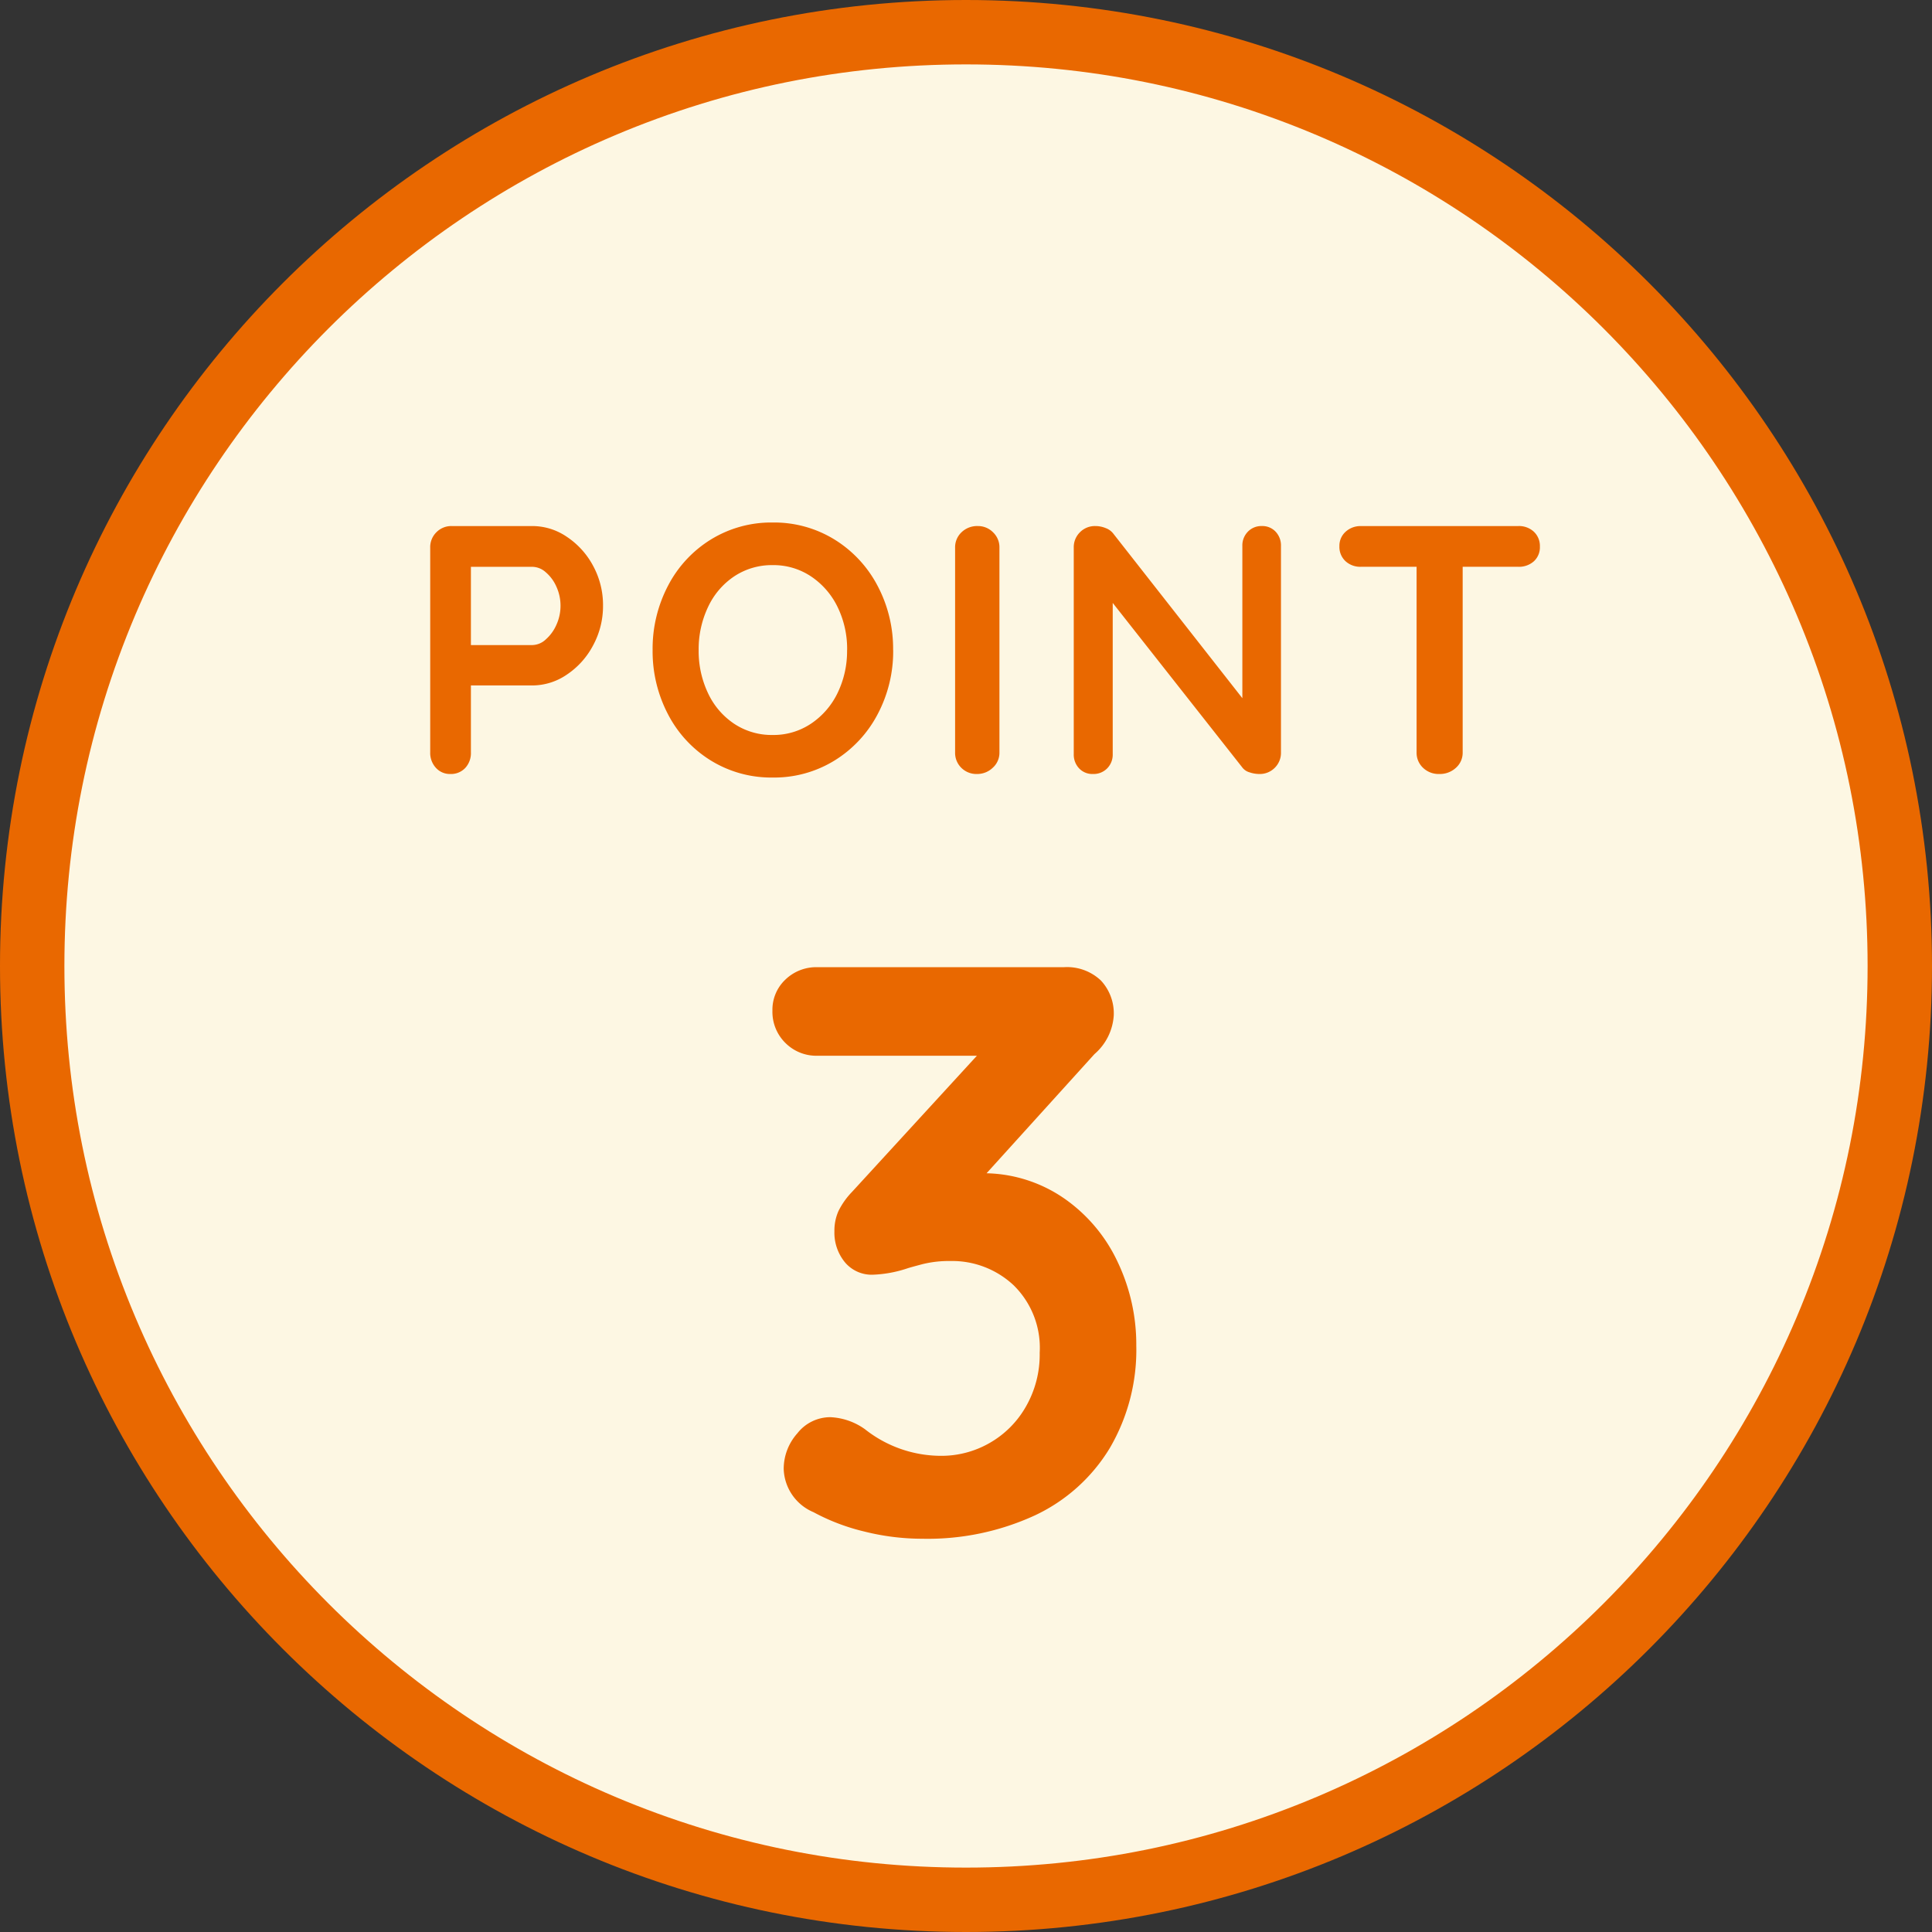
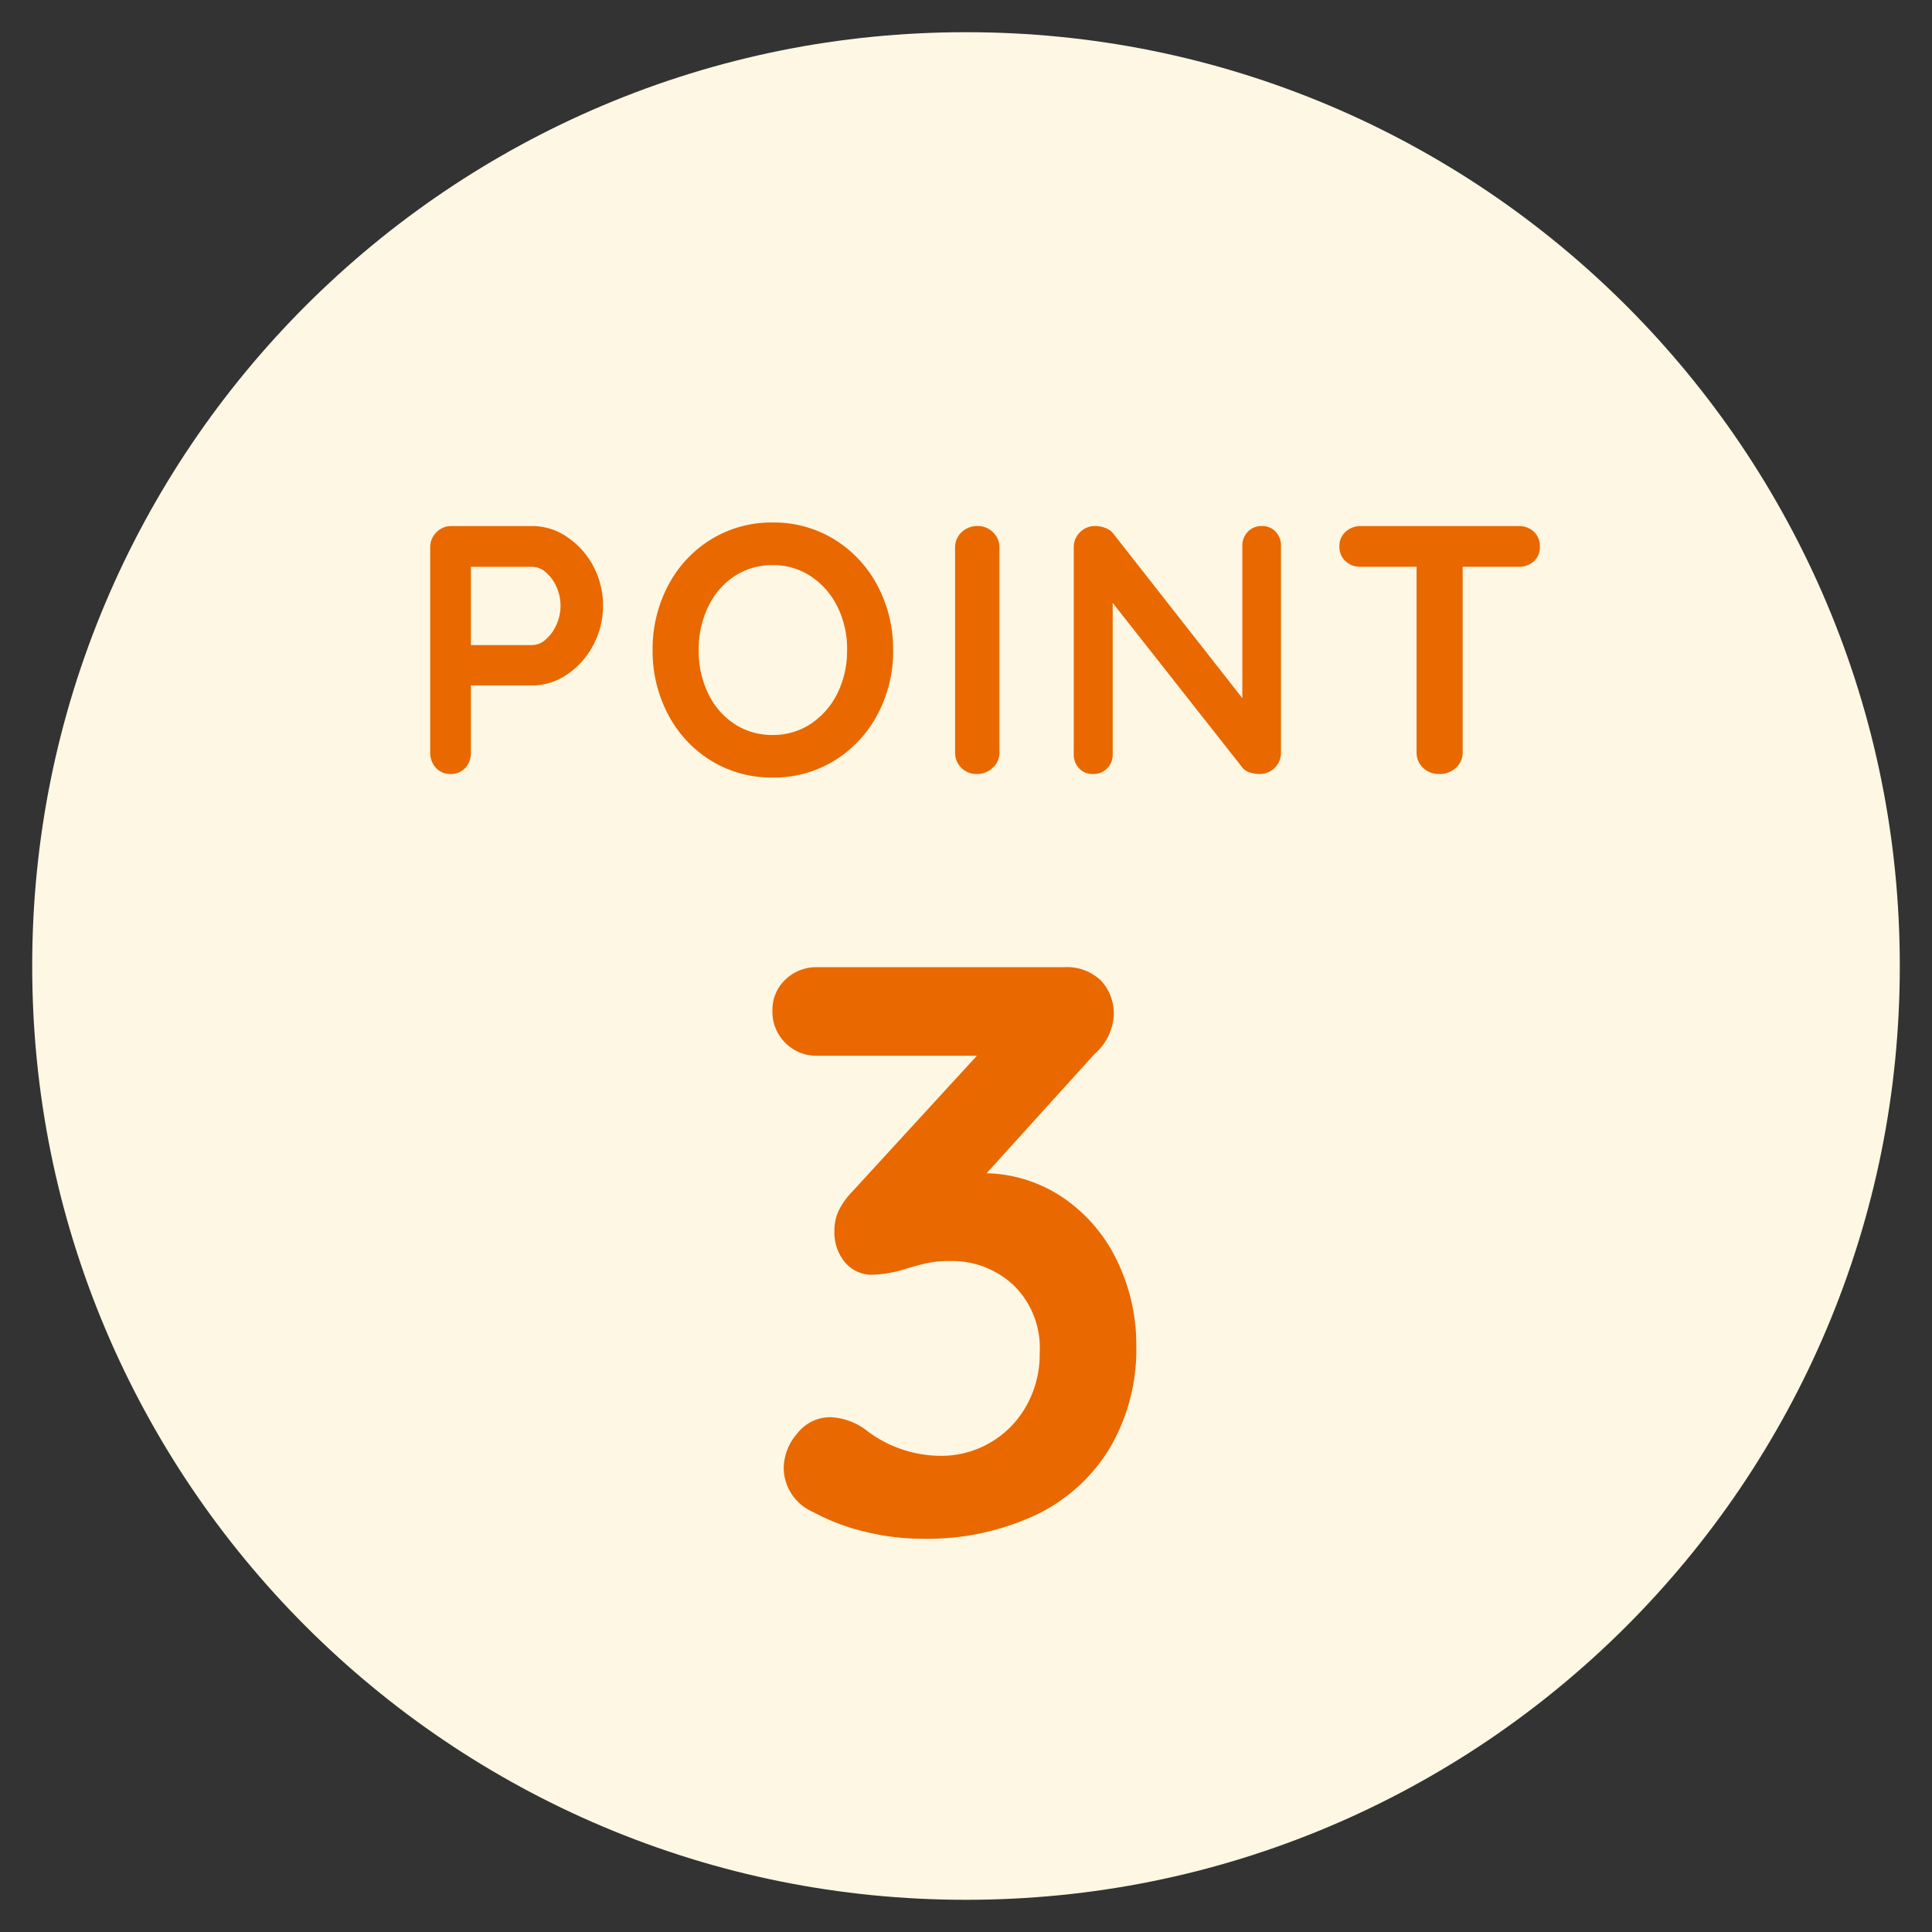
<svg xmlns="http://www.w3.org/2000/svg" width="120" height="120" viewBox="0 0 120 120">
  <rect x="0" y="0" width="120" height="120" fill="#333333" stroke="none" />
  <g id="グループ_279" data-name="グループ 279" transform="translate(-3011 -4000)">
    <g id="楕円形_4_のコピー" data-name="楕円形 4 のコピー" transform="translate(3011 4000)" fill="#fdf7e3">
      <path d="M 60 118 C 52.169 118 44.574 116.467 37.424 113.443 C 33.988 111.989 30.674 110.19 27.573 108.096 C 24.501 106.021 21.613 103.637 18.988 101.012 C 16.363 98.387 13.979 95.499 11.904 92.427 C 9.81 89.326 8.011 86.012 6.557 82.576 C 3.533 75.426 2 67.831 2 60 C 2 52.169 3.533 44.574 6.557 37.424 C 8.011 33.988 9.81 30.674 11.904 27.573 C 13.979 24.501 16.363 21.613 18.988 18.988 C 21.613 16.363 24.501 13.979 27.573 11.904 C 30.674 9.81 33.988 8.011 37.424 6.557 C 44.574 3.533 52.169 2 60 2 C 67.831 2 75.426 3.533 82.576 6.557 C 86.012 8.011 89.326 9.81 92.427 11.904 C 95.499 13.979 98.387 16.363 101.012 18.988 C 103.637 21.613 106.021 24.501 108.096 27.573 C 110.19 30.674 111.989 33.988 113.443 37.424 C 116.467 44.574 118 52.169 118 60 C 118 67.831 116.467 75.426 113.443 82.576 C 111.989 86.012 110.19 89.326 108.096 92.427 C 106.021 95.499 103.637 98.387 101.012 101.012 C 98.387 103.637 95.499 106.021 92.427 108.096 C 89.326 110.19 86.012 111.989 82.576 113.443 C 75.426 116.467 67.831 118 60 118 Z" stroke="none" />
-       <path d="M 60 4 C 52.438 4 45.105 5.48 38.203 8.399 C 34.886 9.802 31.686 11.539 28.693 13.562 C 25.727 15.565 22.937 17.867 20.402 20.402 C 17.867 22.937 15.565 25.727 13.562 28.693 C 11.539 31.686 9.802 34.886 8.399 38.203 C 5.48 45.105 4 52.438 4 60 C 4 67.562 5.48 74.895 8.399 81.797 C 9.802 85.114 11.539 88.314 13.562 91.307 C 15.565 94.273 17.867 97.063 20.402 99.598 C 22.937 102.133 25.727 104.435 28.693 106.438 C 31.686 108.461 34.886 110.198 38.203 111.601 C 45.105 114.52 52.438 116 60 116 C 67.562 116 74.895 114.52 81.797 111.601 C 85.114 110.198 88.314 108.461 91.307 106.438 C 94.273 104.435 97.063 102.133 99.598 99.598 C 102.133 97.063 104.435 94.273 106.438 91.307 C 108.461 88.314 110.198 85.114 111.601 81.797 C 114.52 74.895 116 67.562 116 60 C 116 52.438 114.52 45.105 111.601 38.203 C 110.198 34.886 108.461 31.686 106.438 28.693 C 104.435 25.727 102.133 22.937 99.598 20.402 C 97.063 17.867 94.273 15.565 91.307 13.562 C 88.314 11.539 85.114 9.802 81.797 8.399 C 74.895 5.48 67.562 4 60 4 M 60 0 C 93.137 0 120 26.863 120 60 C 120 93.137 93.137 120 60 120 C 26.863 120 0 93.137 0 60 C 0 26.863 26.863 0 60 0 Z" stroke="none" fill="#e96800" />
    </g>
    <path id="パス_1262" data-name="パス 1262" d="M-27.61-15.4a3.8,3.8,0,0,1,2.134.671,4.966,4.966,0,0,1,1.628,1.8,5.1,5.1,0,0,1,.616,2.475,5.117,5.117,0,0,1-.616,2.464,4.943,4.943,0,0,1-1.628,1.815A3.8,3.8,0,0,1-27.61-5.5h-3.828v4.158a1.355,1.355,0,0,1-.352.968A1.21,1.21,0,0,1-32.714,0a1.167,1.167,0,0,1-.9-.385,1.365,1.365,0,0,1-.352-.957V-14.058a1.3,1.3,0,0,1,.385-.957,1.3,1.3,0,0,1,.957-.385Zm0,7.392a1.261,1.261,0,0,0,.825-.352,2.594,2.594,0,0,0,.66-.913,2.831,2.831,0,0,0,.253-1.177,2.831,2.831,0,0,0-.253-1.177,2.485,2.485,0,0,0-.66-.9,1.282,1.282,0,0,0-.825-.341h-3.828v4.862Zm22.4.308a8.351,8.351,0,0,1-.968,3.993A7.413,7.413,0,0,1-8.855-.836,7.142,7.142,0,0,1-12.694.22,7.142,7.142,0,0,1-16.533-.836a7.332,7.332,0,0,1-2.662-2.871A8.428,8.428,0,0,1-20.152-7.7a8.428,8.428,0,0,1,.957-3.993,7.332,7.332,0,0,1,2.662-2.871,7.142,7.142,0,0,1,3.839-1.056,7.142,7.142,0,0,1,3.839,1.056,7.413,7.413,0,0,1,2.673,2.871A8.351,8.351,0,0,1-5.214-7.7Zm-2.86,0a5.938,5.938,0,0,0-.594-2.673,4.794,4.794,0,0,0-1.65-1.9,4.187,4.187,0,0,0-2.376-.7,4.22,4.22,0,0,0-2.387.693,4.648,4.648,0,0,0-1.628,1.9A6.1,6.1,0,0,0-17.292-7.7a6.1,6.1,0,0,0,.583,2.684,4.648,4.648,0,0,0,1.628,1.9,4.22,4.22,0,0,0,2.387.693,4.187,4.187,0,0,0,2.376-.7,4.794,4.794,0,0,0,1.65-1.9A5.938,5.938,0,0,0-8.074-7.7Zm9.46,6.358a1.248,1.248,0,0,1-.418.957A1.385,1.385,0,0,1,0,0,1.326,1.326,0,0,1-.979-.385a1.3,1.3,0,0,1-.385-.957V-14.058a1.281,1.281,0,0,1,.4-.957A1.392,1.392,0,0,1,.044-15.4a1.31,1.31,0,0,1,.946.385,1.281,1.281,0,0,1,.4.957ZM17.688-15.4a1.122,1.122,0,0,1,.858.352,1.237,1.237,0,0,1,.33.88V-1.342a1.3,1.3,0,0,1-.385.957A1.3,1.3,0,0,1,17.534,0a1.9,1.9,0,0,1-.6-.1A.856.856,0,0,1,16.5-.374L8.426-10.626v9.394a1.214,1.214,0,0,1-.341.88A1.185,1.185,0,0,1,7.194,0a1.122,1.122,0,0,1-.858-.352,1.237,1.237,0,0,1-.33-.88V-14.058a1.3,1.3,0,0,1,.385-.957,1.3,1.3,0,0,1,.957-.385A1.683,1.683,0,0,1,8-15.268a1.044,1.044,0,0,1,.473.352L16.478-4.708v-9.46a1.214,1.214,0,0,1,.341-.88A1.158,1.158,0,0,1,17.688-15.4Zm15.928,0a1.355,1.355,0,0,1,.968.352,1.21,1.21,0,0,1,.374.924,1.175,1.175,0,0,1-.374.913,1.381,1.381,0,0,1-.968.341H30.162V-1.342a1.248,1.248,0,0,1-.418.957A1.469,1.469,0,0,1,28.71,0,1.392,1.392,0,0,1,27.7-.385a1.281,1.281,0,0,1-.4-.957V-12.87H23.848a1.355,1.355,0,0,1-.968-.352,1.21,1.21,0,0,1-.374-.924,1.167,1.167,0,0,1,.385-.9,1.365,1.365,0,0,1,.957-.352Z" transform="translate(3071.687 4048.074)" fill="#e96800" />
    <path id="パス_1263" data-name="パス 1263" d="M1.75-22.2a8.82,8.82,0,0,1,4.875,1.6A9.908,9.908,0,0,1,9.9-16.675,11.926,11.926,0,0,1,11.05-11.5,12.067,12.067,0,0,1,9.4-5.125,10.781,10.781,0,0,1,4.75-.95,15.914,15.914,0,0,1-2.25.5,14.794,14.794,0,0,1-5.85.05,12.923,12.923,0,0,1-9-1.15a3.015,3.015,0,0,1-1.85-2.7A3.322,3.322,0,0,1-10-6.05a2.6,2.6,0,0,1,2.05-1A3.99,3.99,0,0,1-5.8-6.3,7.622,7.622,0,0,0-1.05-4.65,6,6,0,0,0,1.9-5.425a6.012,6.012,0,0,0,2.275-2.25A6.488,6.488,0,0,0,5.05-11.05a5.431,5.431,0,0,0-1.625-4.2A5.58,5.58,0,0,0-.5-16.75a6.831,6.831,0,0,0-1.75.2q-.75.2-.9.25a7.623,7.623,0,0,1-2.15.4,2.166,2.166,0,0,1-1.75-.775A2.894,2.894,0,0,1-7.7-18.6a2.989,2.989,0,0,1,.25-1.25,4.731,4.731,0,0,1,.85-1.2L1.15-29.5h-9.9a2.714,2.714,0,0,1-2-.8,2.714,2.714,0,0,1-.8-2,2.572,2.572,0,0,1,.8-1.925,2.76,2.76,0,0,1,2-.775H6.55a3.058,3.058,0,0,1,2.3.825A2.992,2.992,0,0,1,9.65-32a3.457,3.457,0,0,1-1.2,2.4Z" transform="translate(3070.527 4095.074)" fill="#e96800" />
  </g>
</svg>